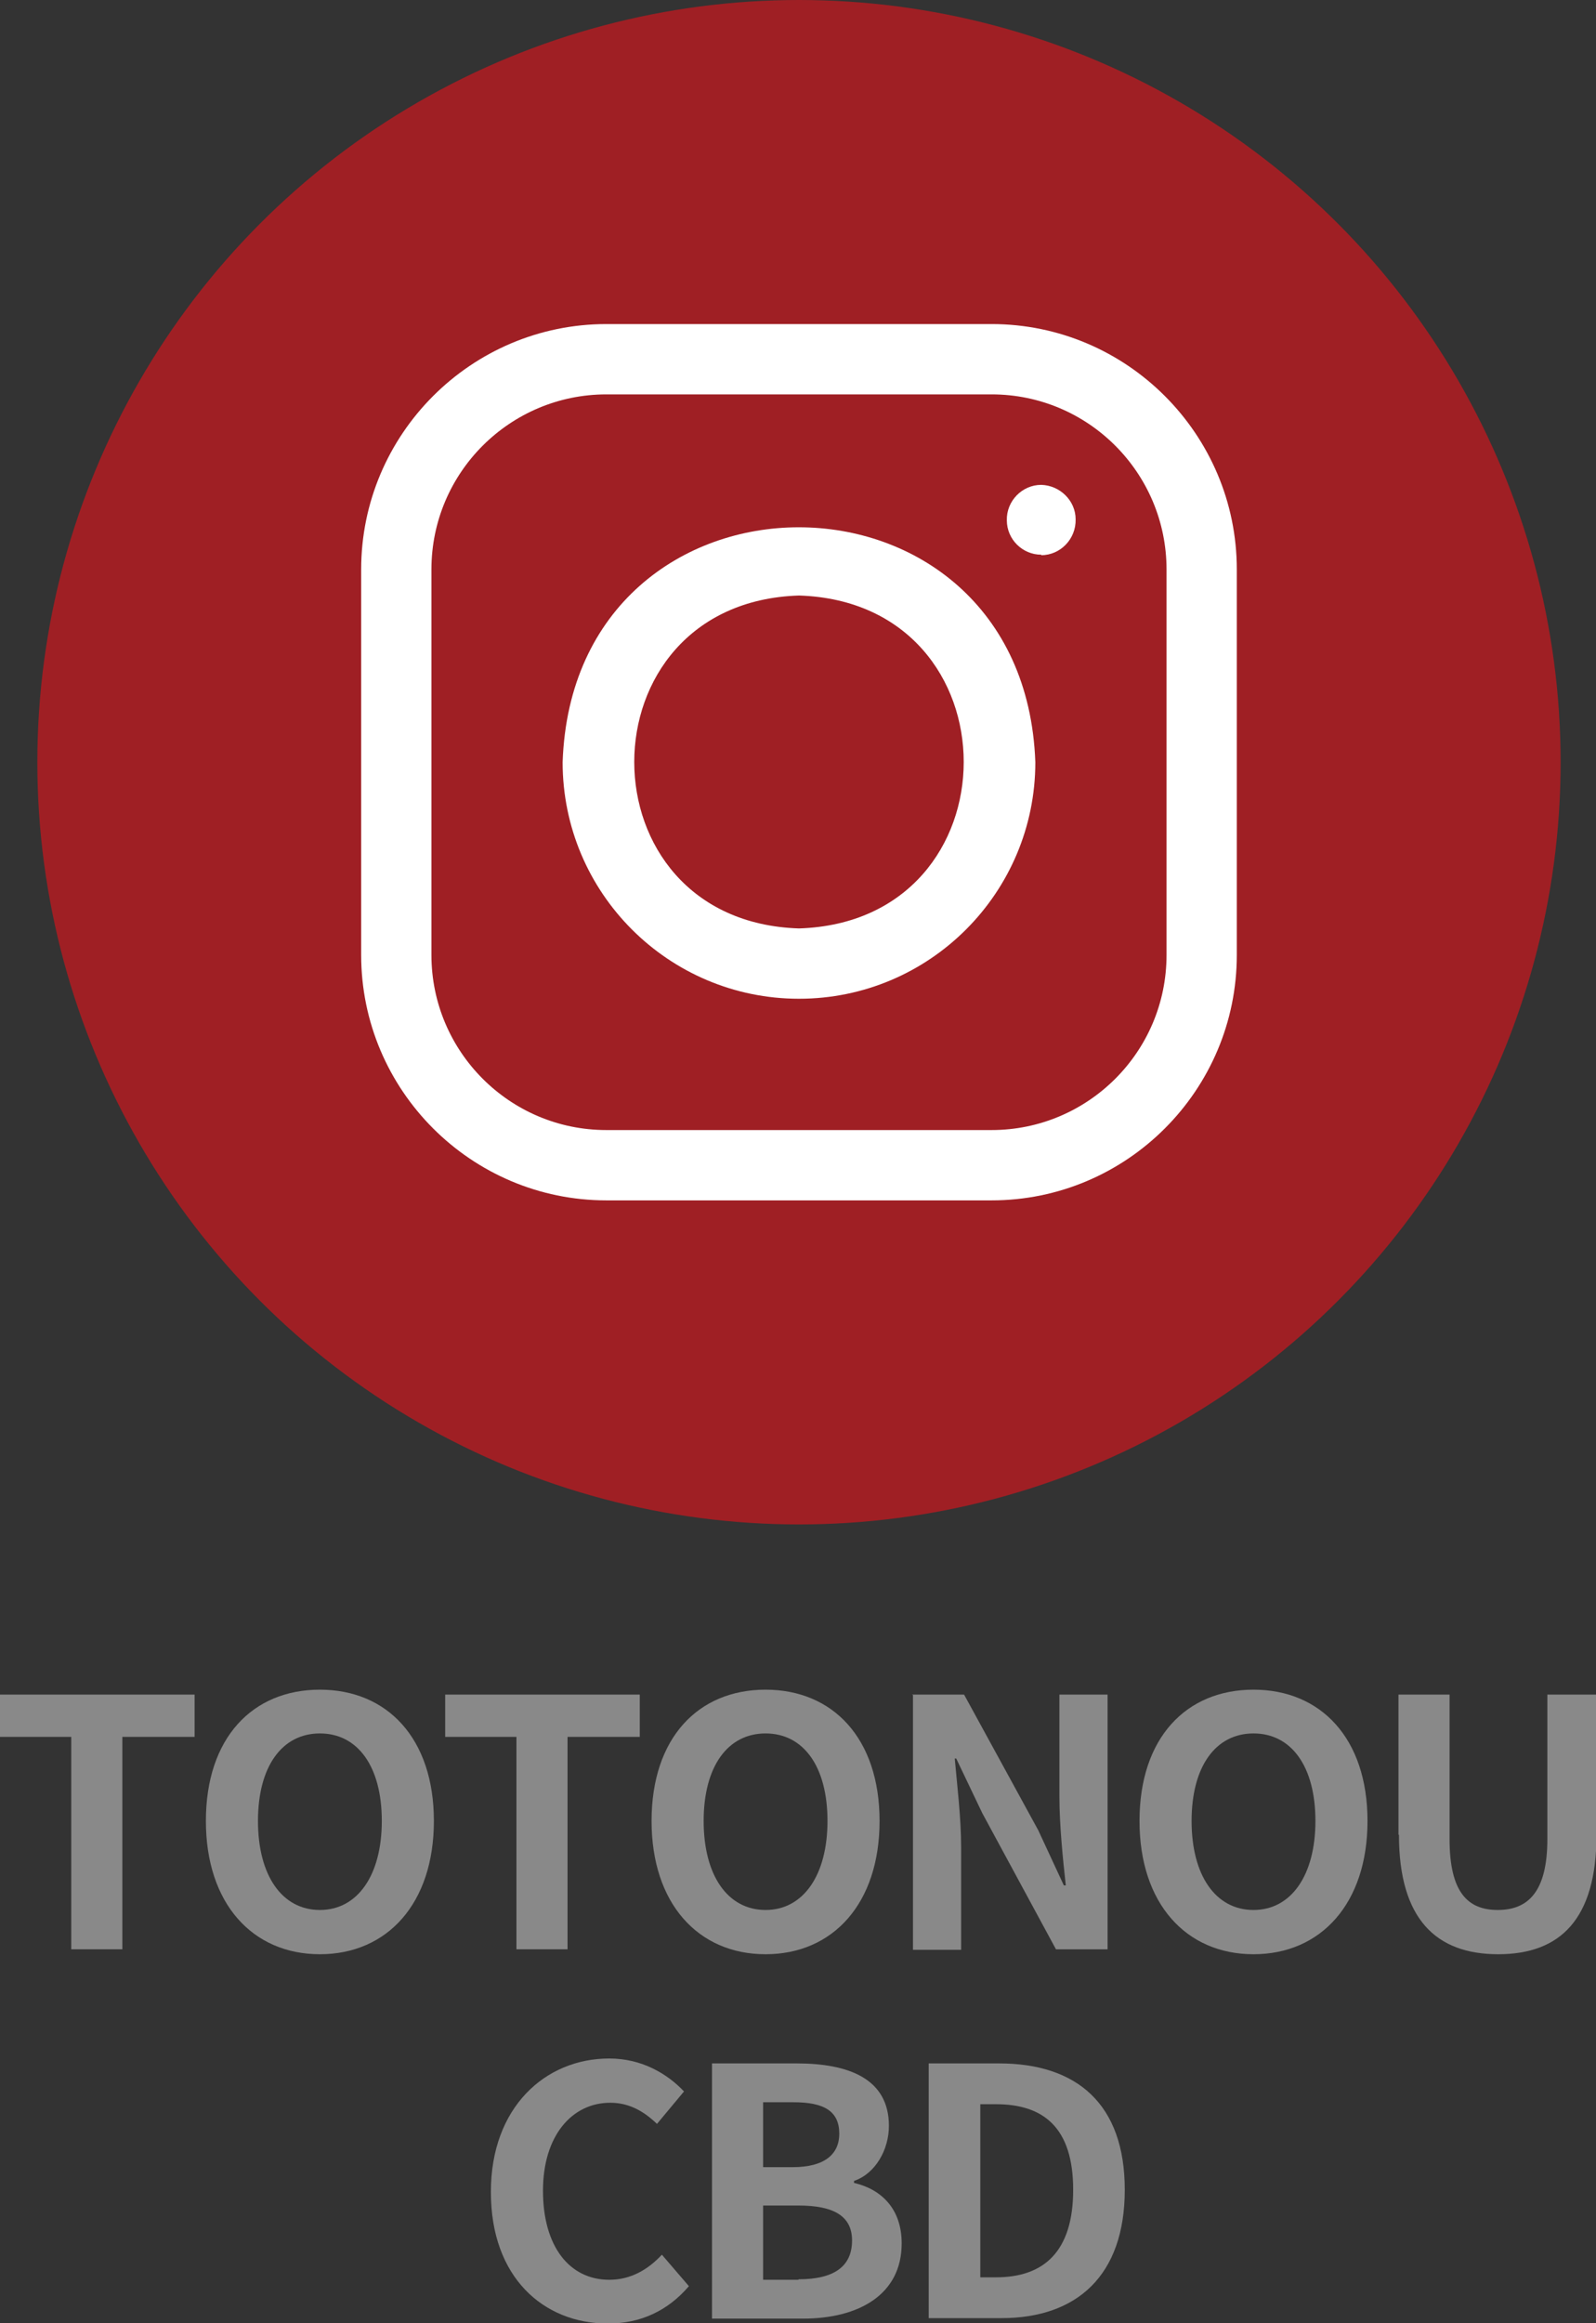
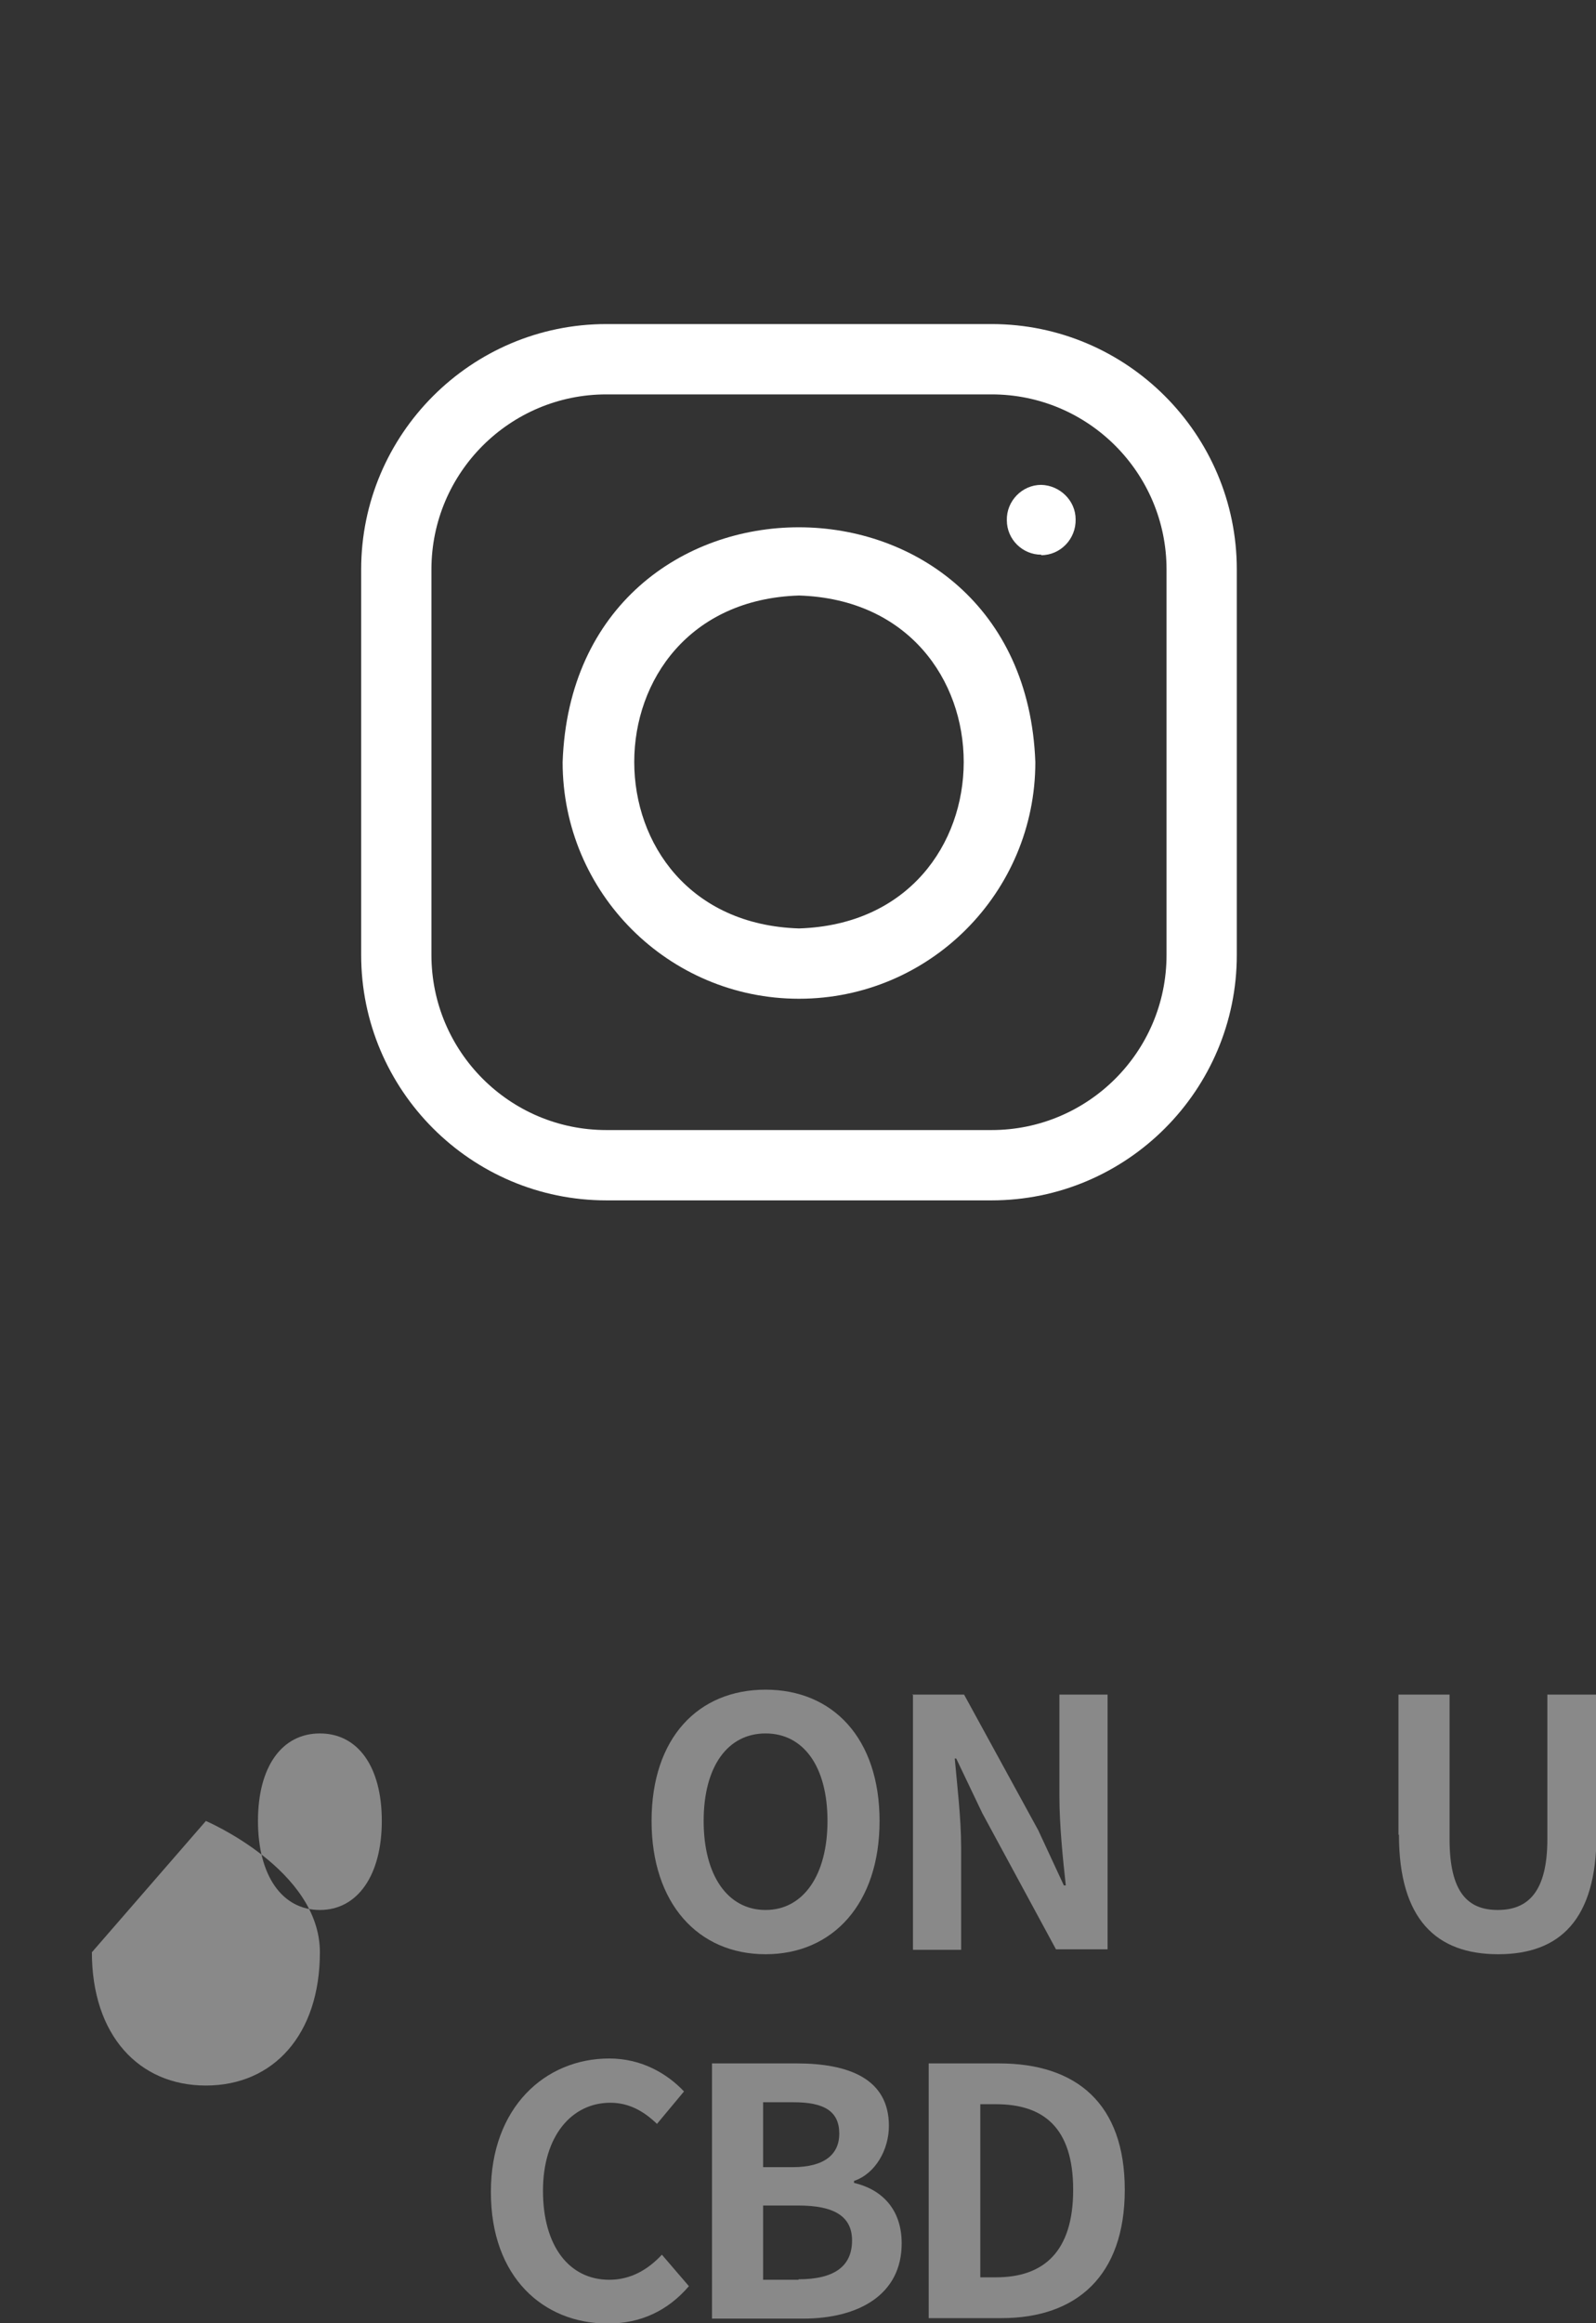
<svg xmlns="http://www.w3.org/2000/svg" id="_レイヤー_2" data-name="レイヤー 2" viewBox="0 0 32.48 47.24">
  <rect x="0" y="0" width="32.48" height="47.24" fill="#333333" stroke="none" />
  <defs>
    <style>
      .cls-1 {
        fill: #898989;
      }

      .cls-1, .cls-2, .cls-3 {
        stroke-width: 0px;
      }

      .cls-2 {
        fill: #9f1f24;
      }

      .cls-3 {
        fill: #fff;
      }
    </style>
  </defs>
  <g id="_レイヤー_1-2" data-name="レイヤー 1">
    <g>
-       <circle class="cls-2" cx="16.26" cy="15.5" r="15.5" />
      <g>
        <path class="cls-3" d="m7.35,11.58v7.84c0,2.75,2.24,4.99,4.99,4.99h7.84c2.75,0,4.99-2.24,4.99-4.99v-7.84c0-2.75-2.24-4.99-4.99-4.99h-7.84c-2.75,0-4.99,2.24-4.99,4.99Zm4.99-3.56h7.84c1.97,0,3.56,1.6,3.56,3.56v7.84c0,1.97-1.6,3.56-3.56,3.56h-7.84c-1.97,0-3.56-1.6-3.56-3.56v-7.84c0-1.97,1.6-3.56,3.56-3.56Z" />
        <path class="cls-3" d="m16.26,20.31c2.66,0,4.81-2.16,4.81-4.81-.23-6.37-9.4-6.37-9.62,0,0,2.66,2.16,4.81,4.81,4.81Zm0-8.2c4.47.14,4.47,6.63,0,6.77-4.47-.14-4.47-6.63,0-6.77Z" />
        <path class="cls-3" d="m21.19,11.29c.39,0,.71-.33.7-.73,0-.38-.32-.69-.7-.7-.39,0-.71.33-.7.72,0,.39.32.7.7.7Z" />
      </g>
      <g>
-         <path class="cls-1" d="m1.46,35.32H0v-.86h3.96v.86h-1.47v4.32h-1.04v-4.32Z" />
-         <path class="cls-1" d="m4.19,37.03c0-1.69.95-2.67,2.32-2.67s2.32.99,2.32,2.67-.95,2.71-2.32,2.71-2.32-1.03-2.32-2.71Zm3.58,0c0-1.11-.49-1.78-1.26-1.78s-1.26.67-1.26,1.78.49,1.81,1.26,1.81,1.26-.71,1.26-1.81Z" />
-         <path class="cls-1" d="m10.52,35.32h-1.46v-.86h3.96v.86h-1.47v4.32h-1.04v-4.32Z" />
+         <path class="cls-1" d="m4.19,37.03s2.32.99,2.32,2.67-.95,2.71-2.32,2.71-2.32-1.03-2.32-2.71Zm3.58,0c0-1.11-.49-1.78-1.26-1.78s-1.26.67-1.26,1.78.49,1.81,1.26,1.81,1.26-.71,1.26-1.81Z" />
        <path class="cls-1" d="m13.26,37.03c0-1.69.95-2.67,2.32-2.67s2.32.99,2.32,2.67-.95,2.71-2.32,2.71-2.32-1.03-2.32-2.71Zm3.58,0c0-1.11-.49-1.78-1.26-1.78s-1.26.67-1.26,1.78.49,1.81,1.26,1.81,1.26-.71,1.26-1.81Z" />
        <path class="cls-1" d="m18.56,34.46h1.06l1.51,2.76.52,1.12h.04c-.06-.54-.13-1.23-.13-1.81v-2.07h.98v5.18h-1.05l-1.5-2.77-.53-1.11h-.03c.05.56.13,1.21.13,1.81v2.08h-.98v-5.18Z" />
-         <path class="cls-1" d="m23.19,37.03c0-1.69.95-2.67,2.32-2.67s2.32.99,2.32,2.67-.95,2.71-2.32,2.71-2.32-1.03-2.32-2.71Zm3.58,0c0-1.11-.49-1.78-1.26-1.78s-1.26.67-1.26,1.78.49,1.81,1.26,1.81,1.26-.71,1.26-1.81Z" />
        <path class="cls-1" d="m28.46,37.31v-2.85h1.04v2.94c0,1.08.37,1.44.98,1.44s1.01-.36,1.01-1.44v-2.94h1v2.85c0,1.72-.74,2.43-2,2.43s-2.02-.71-2.02-2.43Z" />
        <path class="cls-1" d="m9.99,44.57c0-1.71,1.1-2.71,2.41-2.71.66,0,1.18.31,1.52.67l-.55.66c-.26-.25-.56-.43-.95-.43-.78,0-1.37.67-1.37,1.79s.53,1.81,1.35,1.81c.44,0,.79-.21,1.07-.51l.55.64c-.43.5-.98.76-1.65.76-1.31,0-2.38-.94-2.38-2.67Z" />
        <path class="cls-1" d="m14.49,41.96h1.72c1.06,0,1.88.31,1.88,1.27,0,.48-.27.97-.71,1.12v.04c.56.13.97.53.97,1.23,0,1.04-.87,1.53-2.01,1.53h-1.85v-5.18Zm1.64,2.11c.66,0,.95-.27.95-.68,0-.46-.31-.64-.93-.64h-.62v1.32h.6Zm.12,2.28c.71,0,1.09-.25,1.09-.79,0-.5-.38-.71-1.09-.71h-.72v1.51h.72Z" />
        <path class="cls-1" d="m18.91,41.96h1.42c1.58,0,2.56.82,2.56,2.57s-.98,2.61-2.51,2.61h-1.48v-5.18Zm1.36,4.35c.97,0,1.57-.52,1.57-1.78s-.6-1.74-1.57-1.74h-.32v3.52h.32Z" />
      </g>
    </g>
  </g>
</svg>